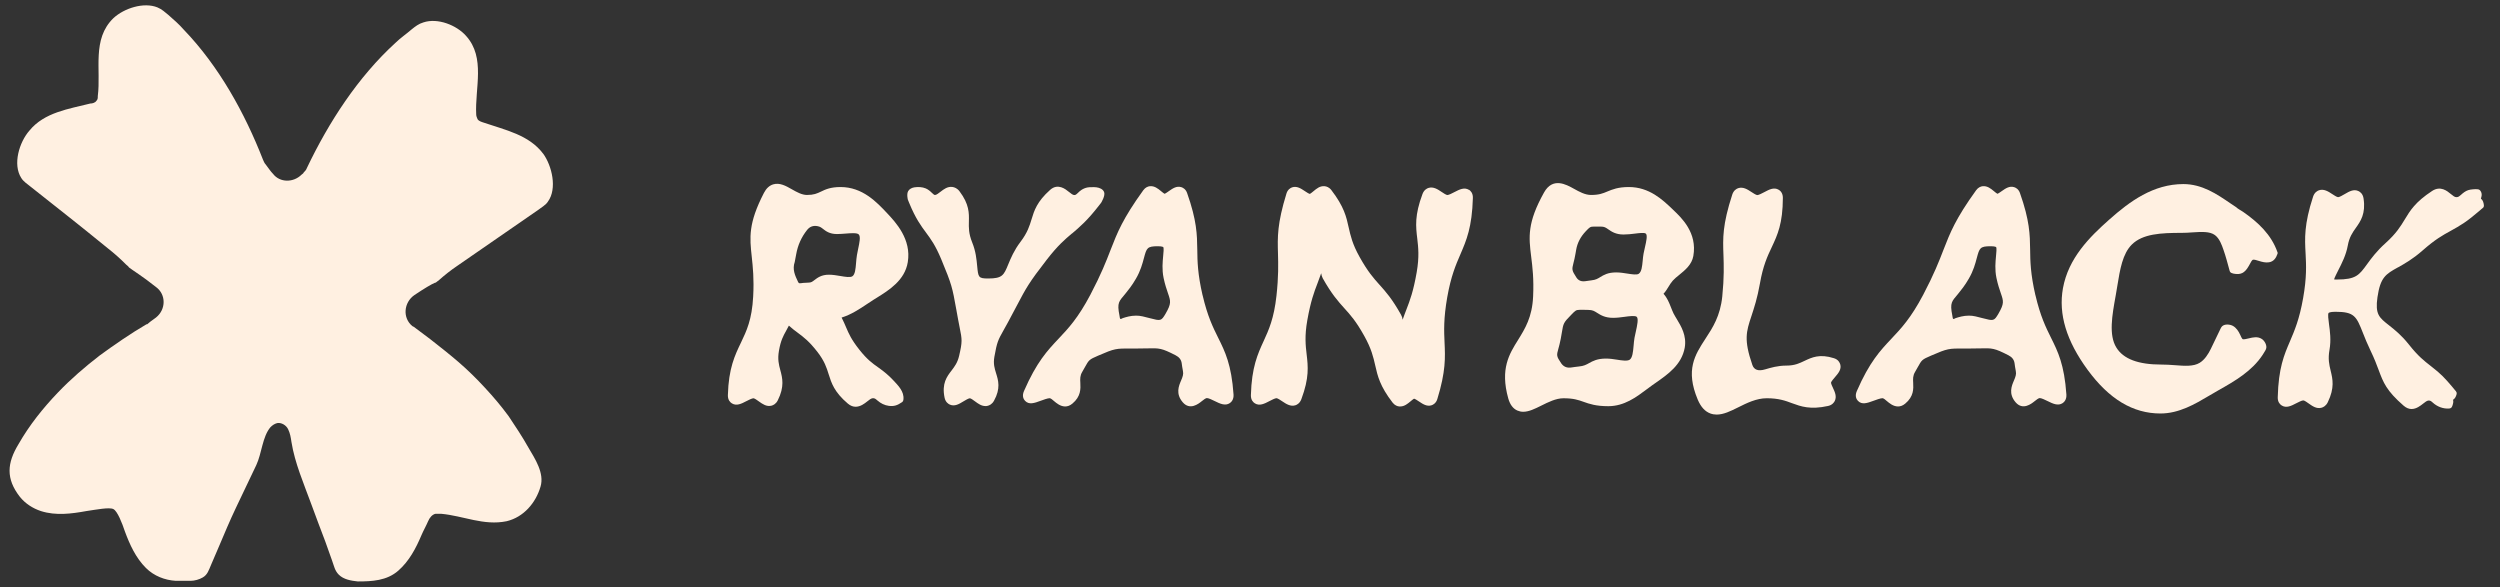
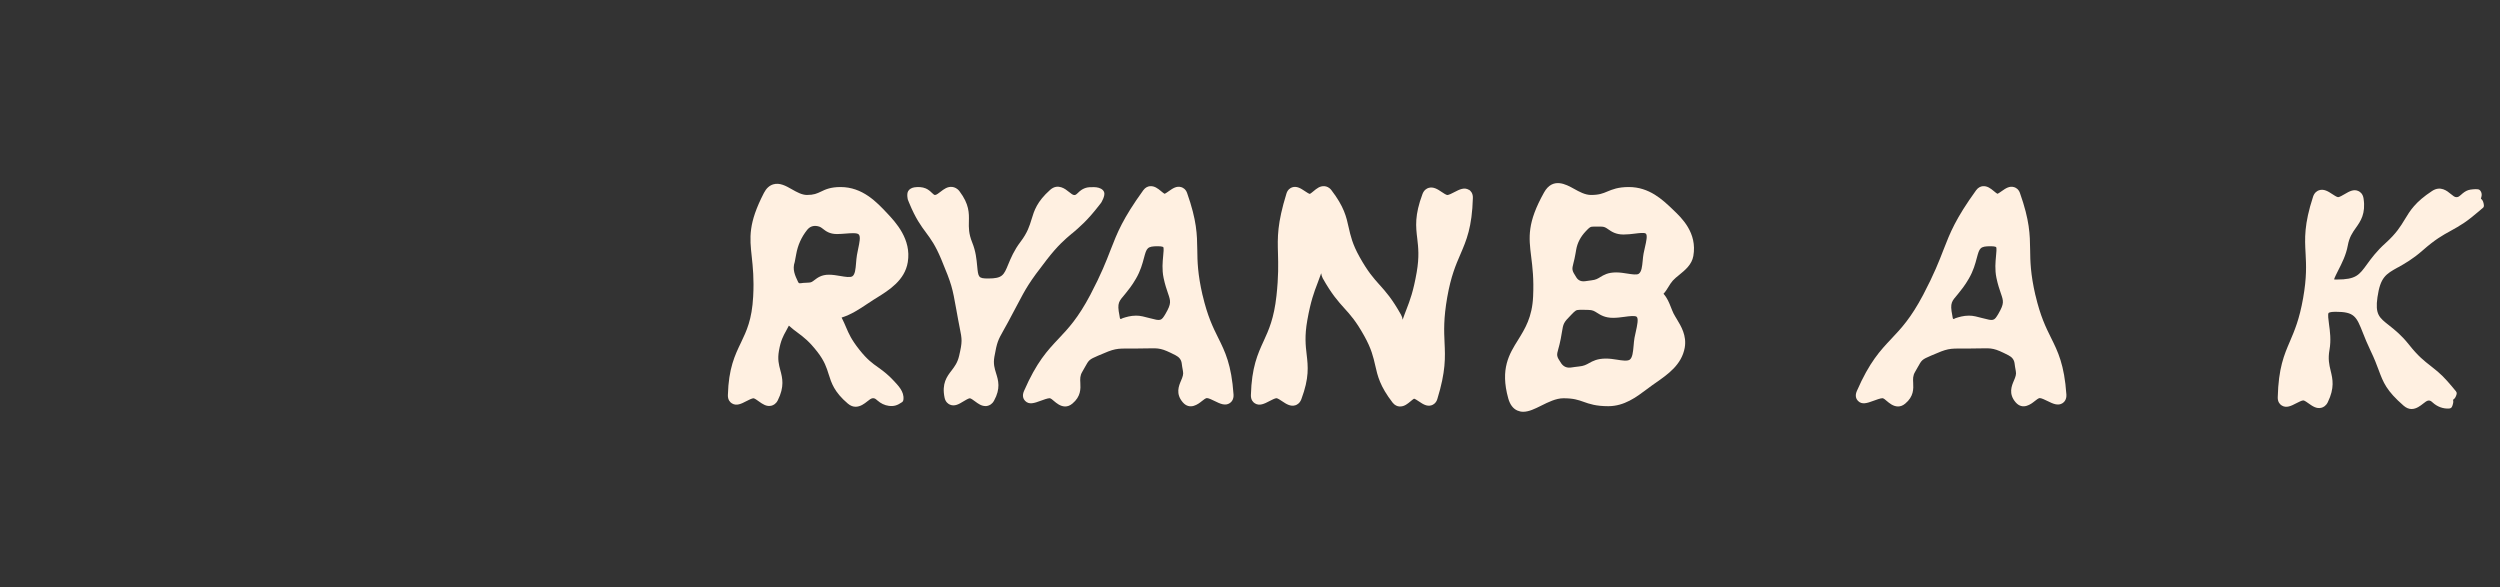
<svg xmlns="http://www.w3.org/2000/svg" id="Layer_2" version="1.1" viewBox="0 0 362.76 85.2">
  <rect x="0" y="0" width="362.76" height="85.2" fill="#333333" stroke="none" />
  <defs>
    <style>
      .st0 {
        fill: #fff0e1;
      }
    </style>
  </defs>
  <g>
    <g>
      <path class="st0" d="M121.96,27.14c-1.44,0-2.19.35-2.85.67-.57.27-1.02.48-2.01.48-.74,0-1.49-.42-2.21-.83-.86-.49-1.75-.99-2.69-.71-.56.17-1.01.58-1.35,1.24-2.29,4.44-2.07,6.46-1.77,9.24.16,1.51.35,3.22.21,5.79-.18,3.38-.96,4.99-1.77,6.69-.88,1.83-1.8,3.73-1.9,7.63-.02.71.35,1.05.58,1.19.67.42,1.39.05,2.08-.31.31-.16.84-.43,1.05-.43.16,0,.57.3.79.46.52.37,1.1.79,1.81.62.28-.07.67-.26.93-.78,1-1.99.67-3.25.37-4.37-.22-.82-.42-1.59-.2-2.83.26-1.49.62-2.13,1.04-2.89.13-.24.26-.48.4-.75.47.43.9.75,1.32,1.06.83.62,1.62,1.21,2.82,2.75,1.03,1.33,1.34,2.3,1.63,3.24.4,1.27.81,2.59,2.78,4.26.4.34.78.46,1.14.46.7,0,1.3-.47,1.65-.75.31-.25.61-.49.85-.49.27,0,.37.08.67.34.47.41,1.02.69,1.64.77.75.1,1.26-.08,1.88-.51.06-.04.12-.08.16-.15.05-.07.07-.17.08-.25.14-1.17-.77-2.05-1.5-2.83-.62-.67-1.32-1.24-2.06-1.77-.04-.03-.09-.06-.13-.09-.8-.57-1.56-1.1-2.69-2.53-1.19-1.5-1.54-2.33-1.95-3.29-.18-.42-.37-.87-.64-1.39,1.39-.43,2.61-1.24,3.73-1.99.32-.21.62-.42.93-.61l.42-.26c1.82-1.13,4.09-2.55,4.52-5.17.56-3.34-1.77-5.81-3.02-7.14-1.5-1.59-3.55-3.77-6.73-3.77h-.01ZM124.34,37.05c-.06.36-.09.73-.12,1.1-.07.86-.14,1.68-.54,1.94-.3.2-1.03.08-1.73-.04-.54-.09-1.1-.19-1.68-.19-1.08,0-1.66.45-2.09.78-.33.25-.48.37-.88.37-.25,0-.5.02-.75.04-.17,0-.51.12-.65,0-.04-.04-.07-.09-.09-.13-.46-.97-.86-1.82-.49-2.91.06-.29.13-.62.21-1.11.23-1.31.75-2.48,1.58-3.53.38-.48.88-.67,1.49-.56.39.07.56.2.83.41.4.31.94.74,2.02.74.43,0,.86-.04,1.29-.07.76-.06,1.63-.13,1.87.13.3.31.09,1.24-.08,2.05-.07.32-.14.64-.19.97h0Z" />
      <path class="st0" d="M155.56,33.88c1.08-.92,2.21-1.86,3.94-4.1l.28-.36s.64-1.03.43-1.55c-.17-.44-.67-.63-1.11-.69-.23-.03-.47-.03-.71-.02-.2,0-.39,0-.59.04-.31.06-.61.18-.88.36-.18.12-.35.27-.51.43-.28.27-.35.31-.55.31s-.49-.25-.76-.46c-.48-.39-1.59-1.3-2.72-.29-1.92,1.71-2.32,3.02-2.7,4.28-.29.94-.58,1.92-1.6,3.26-.94,1.24-1.4,2.36-1.77,3.25-.65,1.59-.85,2.07-2.92,2.07-1.43,0-1.44-.17-1.6-1.83-.09-.94-.19-2.1-.72-3.4-.52-1.29-.5-2.14-.48-3.03.03-1.24.05-2.52-1.35-4.38-.34-.46-.75-.6-1.03-.64-.71-.1-1.25.32-1.73.69-.24.19-.61.47-.78.47-.14,0-.18-.02-.46-.29-.27-.27-.56-.51-.91-.66-.5-.21-1.09-.24-1.63-.16-.35.05-.74.23-.92.55-.25.43-.05,1.23-.05,1.23l.19.47c.94,2.29,1.71,3.32,2.45,4.32.7.94,1.36,1.84,2.21,3.87,1.54,3.7,1.61,4.1,2.18,7.27l.27,1.49c.08.46.16.85.23,1.19.34,1.69.4,1.99-.09,4.08-.23.98-.65,1.53-1.09,2.11-.68.88-1.44,1.88-1.02,3.93.13.65.54.92.77,1.02.7.31,1.35-.09,1.97-.47.26-.16.75-.45.93-.45.15,0,.55.3.77.46.43.32.91.67,1.49.67.1,0,.2,0,.3-.03.28-.06.67-.24.95-.75.98-1.77.62-2.94.3-3.97-.22-.71-.43-1.37-.25-2.4.38-2.15.54-2.44,1.32-3.83.19-.33.4-.72.66-1.19.51-.95.91-1.72,1.26-2.37,1.38-2.62,1.75-3.33,4.37-6.71,1.6-2.06,2.59-2.9,3.64-3.79h.02Z" />
      <path class="st0" d="M174.5,42.86c-.72-3.12-.75-4.92-.77-6.65-.03-2.16-.06-4.2-1.48-8.21-.2-.57-.61-.77-.83-.84-.68-.22-1.27.19-1.78.55-.19.14-.55.38-.63.41-.12-.03-.39-.26-.56-.4-.42-.35-.94-.77-1.61-.7-.26.03-.64.16-.95.59h0c-3,4.16-3.76,6.14-4.74,8.65-.64,1.66-1.37,3.53-2.93,6.5-1.78,3.38-3.21,4.9-4.6,6.37-1.65,1.75-3.2,3.4-5.04,7.62-.32.74-.04,1.2.16,1.41.58.61,1.35.33,2.25,0,.43-.16,1.03-.38,1.32-.38.15,0,.45.25.66.44.31.26.89.76,1.59.76.33,0,.68-.11,1.04-.41,1.26-1.04,1.2-2.17,1.16-3-.03-.58-.06-1.04.27-1.6.15-.25.27-.48.38-.67.61-1.1.62-1.12,1.95-1.7,2.41-1.04,2.55-1.04,4.81-1.03h.85c.59,0,1.07,0,1.48-.02,1.72-.04,2.03-.05,4.08,1,.53.27.82.65.89,1.16.04.31.09.68.18,1.13.1.47-.04.84-.28,1.4-.32.75-.81,1.89.25,3.13,1.04,1.21,2.28.23,2.74-.14.24-.19.59-.47.76-.47.25,0,.81.27,1.17.45.73.36,1.49.73,2.16.28.22-.15.59-.51.54-1.25-.3-4.34-1.23-6.22-2.22-8.21-.77-1.55-1.56-3.15-2.27-6.2v.03ZM168.84,40.32c.2.96.44,1.65.63,2.21.41,1.18.52,1.5-.34,2.99-.63,1.08-.72,1.06-2.28.65-.31-.08-.66-.17-1.04-.26-.34-.08-.67-.11-.97-.11-.79,0-1.44.21-1.92.36-.11.04-.26.17-.36.11-.06-.03-.1-.35-.12-.48-.39-1.91-.05-2.07.82-3.13.44-.54.99-1.21,1.57-2.22.67-1.15.94-2.17,1.16-3,.39-1.45.46-1.71,2.01-1.71.63,0,.8.12.8.12h0c.09.15.03.84-.02,1.3-.08.87-.19,1.95.06,3.17h0Z" />
      <path class="st0" d="M213.15,27.55c-.67-.42-1.39-.05-2.08.31-.31.16-.84.44-1.05.44-.17,0-.61-.3-.85-.46-.55-.37-1.18-.79-1.89-.57-.23.07-.65.29-.87.88-1.16,3.1-.97,4.73-.76,6.46.15,1.29.31,2.63-.08,4.89-.49,2.79-.97,4.06-1.49,5.4-.17.45-.36.93-.55,1.49-.03-.24-.1-.48-.23-.71-1.3-2.33-2.23-3.36-3.13-4.36-.86-.96-1.68-1.87-2.88-4.02-1.06-1.89-1.32-3.11-1.59-4.29-.34-1.55-.67-3.02-2.51-5.42-.32-.42-.71-.54-.97-.57-.69-.07-1.19.36-1.61.71-.17.14-.46.38-.54.41-.15-.02-.54-.28-.75-.42-.54-.36-1.15-.77-1.84-.53-.22.08-.63.3-.81.89h0c-1.35,4.39-1.3,6.3-1.23,8.72.04,1.54.09,3.29-.22,6.12-.36,3.29-1.12,4.96-1.86,6.57-.86,1.87-1.74,3.8-1.85,7.85-.02.71.35,1.05.58,1.19.67.42,1.39.05,2.08-.31.31-.16.84-.44,1.05-.44.17,0,.61.3.85.46.55.37,1.18.79,1.89.57.23-.07.65-.29.87-.88,1.17-3.13.97-4.76.77-6.5-.15-1.3-.31-2.65.09-4.93.5-2.81.98-4.08,1.5-5.43.17-.44.34-.89.52-1.42.03.24.1.49.22.72,1.31,2.33,2.24,3.36,3.14,4.36.87.96,1.69,1.86,2.88,4,1.06,1.89,1.33,3.11,1.6,4.29.35,1.55.68,3.01,2.52,5.4.32.41.7.54.97.56h.15c.6,0,1.07-.4,1.46-.72.17-.14.45-.38.53-.41.15.02.53.28.74.42.54.36,1.14.77,1.83.53.22-.08.63-.3.81-.89,1.24-4.03,1.15-6.05,1.05-8.2-.08-1.71-.15-3.47.39-6.58.54-3.06,1.24-4.68,1.92-6.25.86-2,1.68-3.89,1.8-8.16.02-.71-.35-1.05-.57-1.19v.02Z" />
    </g>
    <g>
      <path class="st0" d="M295.35,42.86c-.72-3.12-.75-4.92-.77-6.65-.03-2.16-.06-4.2-1.48-8.21-.2-.57-.61-.77-.83-.84-.68-.22-1.27.19-1.78.55-.19.14-.55.38-.63.41-.12-.03-.39-.26-.56-.4-.42-.35-.94-.77-1.61-.7-.26.03-.64.16-.95.59h0c-3,4.16-3.76,6.14-4.74,8.65-.64,1.66-1.37,3.53-2.93,6.5-1.78,3.38-3.21,4.9-4.6,6.37-1.65,1.75-3.2,3.4-5.04,7.62-.32.74-.04,1.2.16,1.41.58.61,1.35.33,2.25,0,.43-.16,1.03-.38,1.32-.38.15,0,.45.25.66.44.31.26.89.76,1.59.76.33,0,.68-.11,1.04-.41,1.26-1.04,1.2-2.17,1.16-3-.03-.58-.06-1.04.27-1.6.15-.25.27-.48.38-.67.61-1.1.62-1.12,1.95-1.7,2.41-1.04,2.55-1.04,4.81-1.03h.85c.59,0,1.07,0,1.48-.02,1.72-.04,2.03-.05,4.08,1,.53.27.82.65.89,1.16.04.31.09.68.18,1.13.1.47-.04.84-.28,1.4-.32.75-.81,1.89.25,3.13,1.04,1.21,2.28.23,2.74-.14.24-.19.59-.47.76-.47.25,0,.81.27,1.17.45.73.36,1.49.73,2.16.28.22-.15.59-.51.54-1.25-.3-4.34-1.23-6.22-2.22-8.21-.77-1.55-1.56-3.15-2.27-6.2v.03ZM289.69,40.32c.2.96.44,1.65.63,2.21.41,1.18.52,1.5-.34,2.99-.63,1.08-.72,1.06-2.28.65-.31-.08-.66-.17-1.04-.26-.34-.08-.67-.11-.97-.11-.79,0-1.44.21-1.92.36-.11.04-.26.17-.36.11-.06-.03-.1-.35-.12-.48-.39-1.91-.05-2.07.82-3.13.44-.54.99-1.21,1.57-2.22.67-1.15.94-2.17,1.16-3,.39-1.45.46-1.71,2.01-1.71.63,0,.8.12.8.12h0c.09.15.03.84-.02,1.3-.08.87-.19,1.95.06,3.17h0Z" />
      <path class="st0" d="M242.85,45.51c-.15-.31-.27-.62-.39-.92-.26-.66-.54-1.37-1.08-1.96.31-.33.53-.7.74-1.04.19-.31.37-.6.61-.87s.58-.55.93-.83c.86-.7,1.83-1.49,2.05-2.75.59-3.36-1.7-5.53-2.93-6.69l-.12-.12c-1.42-1.35-3.35-3.19-6.31-3.19-1.57,0-2.39.35-3.12.65-.64.27-1.19.5-2.36.5-.87,0-1.7-.46-2.49-.9-1.15-.64-3.08-1.71-4.34.55-2.46,4.41-2.21,6.47-1.86,9.31.19,1.51.4,3.23.28,5.77-.13,3.01-1.18,4.68-2.18,6.3-1.29,2.06-2.62,4.2-1.43,8.48.25.9.69,1.49,1.32,1.77.28.12.56.18.85.18.83,0,1.7-.43,2.62-.89,1-.5,2.14-1.07,3.22-1.07,1.46,0,2.14.24,2.93.52.84.3,1.78.63,3.58.63,2.31,0,4.06-1.31,5.59-2.46.27-.2.54-.4.8-.59l.5-.35c1.76-1.23,3.75-2.61,4.2-5.08.31-1.76-.53-3.13-1.14-4.14-.17-.28-.33-.54-.46-.8h-.01ZM238.82,33.9c.26.25.06,1.14-.12,1.92-.07.32-.15.65-.21.97-.06.33-.1.68-.13,1.05-.08.82-.15,1.6-.58,1.89-.27.19-1,.07-1.64-.03-.5-.08-1.07-.17-1.64-.17-1.2,0-1.81.38-2.3.68-.36.22-.64.4-1.28.47-.33.04-.62.08-.87.12-.59.09-1.03-.09-1.32-.55-.68-1.05-.65-1.15-.41-2.11.09-.34.19-.75.28-1.28l.11-.63c.17-.98.63-1.87,1.39-2.67.56-.59.65-.68,1.17-.68h.32c.2,0,.43,0,.69,0,.52,0,.72.14,1.09.4.46.32,1.08.75,2.21.75.58,0,1.14-.07,1.64-.13.56-.07,1.41-.18,1.58,0h.02ZM229.19,44.95c.11,0,.24,0,.39,0,.25,0,.54.02.89.02.61,0,.88.17,1.27.42.51.32,1.14.73,2.33.73.58,0,1.14-.08,1.68-.15.67-.09,1.51-.2,1.74,0,.29.26.07,1.27-.13,2.17-.06.28-.13.57-.19.89-.06.38-.1.76-.13,1.15-.08.89-.16,1.72-.56,2.01-.35.24-1.12.12-1.86,0-.52-.08-1.05-.16-1.59-.16-1.27,0-1.93.37-2.45.66-.42.23-.74.42-1.48.49-.42.04-.77.1-1.07.14-.65.11-1.15-.1-1.5-.61-.7-1.03-.67-1.15-.41-2.09.1-.38.24-.85.35-1.46.06-.35.11-.65.16-.91.22-1.34.23-1.42,1.37-2.58.59-.61.7-.71,1.21-.71l-.02-.02Z" />
-       <path class="st0" d="M267.02,52.86c-.07-.24-.27-.68-.9-.88-2.08-.67-3.24-.11-4.27.38-.74.35-1.43.69-2.63.69-1.26,0-2.28.31-3.1.55-.98.29-1.6.08-1.85-.65-1.26-3.67-.88-4.82-.13-7.09.38-1.16.86-2.6,1.23-4.71.45-2.6,1.1-3.98,1.73-5.31.82-1.75,1.59-3.4,1.6-7.13,0-.7-.37-1.04-.6-1.17-.68-.41-1.38-.04-2.07.33-.31.16-.83.44-1.04.44-.17,0-.63-.3-.87-.46-.56-.37-1.2-.78-1.91-.54-.23.08-.65.31-.85.92-1.43,4.4-1.37,6.32-1.28,8.75.05,1.52.11,3.25-.17,6.03-.29,2.85-1.39,4.54-2.46,6.17-1.5,2.31-2.92,4.48-1.1,8.81.45,1.06,1.05,1.72,1.83,2.01.3.11.61.16.92.16,1,0,2.04-.51,3.12-1.05,1.24-.62,2.65-1.32,4.14-1.32,1.73,0,2.72.36,3.67.72,1.29.47,2.63.97,5.23.4.6-.13.86-.51.97-.72.32-.65.02-1.3-.25-1.88-.11-.23-.31-.66-.29-.8.04-.17.39-.57.58-.79.47-.55.96-1.11.76-1.85h0Z" />
-       <path class="st0" d="M328.85,50.5c.07-.48-.26-1.06-.66-1.32-.6-.39-1.28-.23-1.89-.08-.26.06-.73.18-.87.12-.11-.05-.29-.46-.38-.66-.23-.5-.56-1.01-1.06-1.28-.43-.23-1.2-.3-1.57.08-.1.1-.16.23-.22.35-.47.97-.93,1.94-1.4,2.91-.36.74-.89,1.58-1.61,2.02-.9.56-2.22.46-3.6.35-.64-.05-1.31-.09-1.96-.09-3.37,0-5.52-.81-6.54-2.47-1.13-1.82-.61-4.69-.11-7.46l.03-.17c.08-.43.15-.87.22-1.31.39-2.4.76-4.67,2.11-6.01,1.58-1.56,4.21-1.69,7.23-1.69.51,0,1.03-.03,1.54-.07,1.3-.08,2.53-.17,3.28.39.67.5.99,1.41,1.25,2.16.34.97.6,1.97.87,2.96.02.08.05.17.1.24.18.23.7.28.97.29.36.02.73-.06,1.02-.29.37-.28.61-.7.83-1.1.13-.25.33-.63.47-.68.15-.06.59.08.87.17.47.15.97.28,1.47.2.68-.11,1.02-.61,1.23-1.22.02-.05.03-.09.03-.14,0-.04-.01-.07-.03-.1-.89-2.56-2.82-4.35-4.99-5.86-.31-.22-.74-.41-1.01-.68-.29-.19-.57-.38-.87-.58-1.9-1.3-4.06-2.77-6.78-2.77-4.36,0-7.77,2.49-10.8,5.19-2.81,2.5-5.88,5.53-6.68,9.93-.67,3.76.5,7.62,3.57,11.82,3.13,4.27,6.59,6.35,10.58,6.35,2.7,0,5.02-1.37,7.06-2.58.39-.23.78-.46,1.17-.68l.19-.11c2.4-1.35,4.87-2.79,6.41-5.14.13-.2.25-.4.37-.6.07-.12.13-.24.16-.4h0Z" />
      <path class="st0" d="M347.94,38.81c.96-.54,2.16-1.21,3.57-2.45,1.86-1.64,2.94-2.23,4.09-2.86.65-.36,1.29-.72,1.9-1.13.79-.53,1.51-1.13,2.23-1.74.12-.11.25-.21.37-.32.09-.08.22-.15.28-.27.05-.09.05-.19.04-.29-.05-.36-.13-.7-.43-.93,0,0,.07-.24.07-.26.06-.21.06-.44-.02-.65-.09-.21-.22-.4-.45-.44-.24-.04-.5-.02-.74,0s-.48.05-.7.12c-.4.13-.74.4-1.05.68-.31.26-.4.34-.68.34-.23,0-.46-.18-.81-.47-.52-.43-1.48-1.23-2.7-.43-2.44,1.6-3.19,2.84-3.98,4.15-.6.99-1.22,2.01-2.76,3.4-1.32,1.18-2.09,2.24-2.71,3.09-1.13,1.56-1.6,2.21-4.35,2.21-.19,0-.33,0-.43-.02.11-.34.4-.9.62-1.34.51-.99,1.13-2.22,1.37-3.56.22-1.22.68-1.88,1.17-2.57.68-.96,1.46-2.05,1.12-4.28-.1-.67-.5-.95-.73-1.06-.7-.34-1.36.06-2,.43-.27.16-.77.45-.96.45-.17,0-.63-.3-.87-.46-.56-.37-1.2-.78-1.91-.54-.23.08-.65.31-.85.92-1.32,4.04-1.21,6.08-1.09,8.24.09,1.7.18,3.46-.36,6.51-.54,3.05-1.23,4.66-1.9,6.23-.86,2-1.67,3.88-1.78,8.14-.02.71.35,1.05.58,1.19.67.42,1.39.05,2.08-.31.31-.16.84-.43,1.05-.43.16,0,.58.3.8.46.52.37,1.12.79,1.82.61.28-.07.67-.27.93-.8,1.02-2.1.71-3.36.42-4.57-.21-.87-.41-1.7-.17-3.04.25-1.41.07-2.69-.07-3.71-.08-.59-.2-1.48-.06-1.64,0,0,.16-.17.97-.17,2.79,0,3.06.66,4.03,3.12.29.73.62,1.56,1.08,2.51.57,1.18.9,2.06,1.19,2.84.67,1.79,1.11,2.98,3.63,5.17.4.34.78.47,1.14.47.7,0,1.29-.48,1.64-.75.3-.24.6-.48.83-.48.26,0,.35.07.64.33.63.56,1.45.88,2.3.83.1,0,.2-.02.28-.07.12-.07.19-.19.23-.32.09-.27.19-.59.1-.87,0,0,.23-.21.25-.23.07-.09.12-.2.17-.31.1-.25.19-.47,0-.7-.83-1-1.65-2.01-2.64-2.85-.34-.29-.69-.56-1.04-.84-.92-.72-1.8-1.39-3.16-3.11-1.06-1.34-2.07-2.14-2.88-2.78-1.43-1.12-2.02-1.59-1.67-4.06.42-2.91,1.21-3.36,2.95-4.33h.01Z" />
    </g>
  </g>
  <g id="Layer_1-2">
-     <path class="st0" d="M78.82,22.31c-2.06-2.75-5.5-3.44-8.64-4.52-.29-.1-.69-.2-.88-.49-.1-.2-.2-.49-.2-.69-.2-3.83,1.38-8.25-1.47-11.4-1.38-1.57-4.13-2.65-6.19-1.96-.69.2-1.18.59-1.67.98-.79.69-1.67,1.28-2.36,1.96-5.5,5.01-9.73,11.59-12.87,18.17-.1.29-.29.49-.49.69,0,.1-.2.2-.29.29-1.18,1.18-3.14,1.18-4.13-.1-.39-.39-.69-.88-1.08-1.38-.2-.2-.29-.49-.39-.69-2.65-6.78-6.39-13.56-11.49-18.86-.69-.79-1.47-1.47-2.26-2.16-.49-.39-.88-.79-1.57-1.08-1.96-.79-4.81.1-6.39,1.57-3.14,3.05-1.77,7.47-2.26,11.3,0,.29,0,.49-.2.69-.2.29-.59.39-.88.39-3.14.79-6.68,1.28-8.84,3.93-1.47,1.67-2.46,4.91-1.18,6.88.29.49.88.88,1.38,1.28,3.73,2.95,7.47,5.89,11.2,8.94.88.69,1.77,1.47,2.65,2.36.1.1.29.2.39.39.49.39,1.96,1.28,3.93,2.85,1.47,1.08,1.47,3.24,0,4.42-.69.49-1.08.79-1.28.98h-.1c-2.36,1.38-4.62,2.95-6.78,4.52-2.16,1.67-4.22,3.44-6.09,5.4-2.16,2.26-4.13,4.72-5.7,7.47-1.67,2.75-1.87,5.01.2,7.66.79.98,1.87,1.67,3.05,2.06,2.16.69,4.42.39,6.58,0,1.38-.2,3.34-.59,3.93-.29.59.29,1.28,2.06,1.67,3.24.69,1.87,1.57,3.83,3.05,5.3,1.18,1.18,2.75,1.77,4.32,1.87h2.16c.59,0,1.28-.2,1.77-.49.69-.39.88-1.08,1.18-1.77.39-.88.79-1.87,1.18-2.75.79-1.87,1.57-3.73,2.46-5.6.98-2.06,1.96-4.13,2.95-6.19.79-1.67.88-4.13,2.06-5.5.29-.29.59-.49.98-.59.59-.1,1.28.29,1.57.88s.39,1.18.49,1.87c.49,3.05,1.77,5.99,2.85,8.94.69,1.87,1.38,3.73,2.06,5.5.29.88.69,1.87.98,2.75.29.79.39,1.47.98,2.06.69.69,1.77.88,2.75.98,2.06,0,4.22-.1,5.89-1.57,1.57-1.38,2.55-3.24,3.34-5.11.29-.69.69-1.38.98-2.06.2-.49.59-.98,1.08-1.08h.79c3.24.29,6.19,1.77,9.53,1.08,2.46-.59,4.22-2.65,4.91-5.01.59-1.96-.79-4.03-1.77-5.7-.88-1.57-1.87-3.05-2.85-4.52-1.08-1.47-2.16-2.75-3.44-4.13-1.18-1.28-2.46-2.55-3.83-3.73s-2.75-2.26-4.13-3.34c-.79-.59-1.57-1.18-2.36-1.77l-.2-.1c-1.47-1.18-1.28-3.44.29-4.52,1.47-.98,2.46-1.57,2.95-1.77.2,0,.29-.2.49-.29.88-.79,1.87-1.57,2.75-2.16,3.93-2.75,7.86-5.4,11.79-8.15.49-.39,1.08-.69,1.38-1.18,1.38-1.87.59-5.21-.69-6.97h0v.02Z" />
-   </g>
+     </g>
</svg>